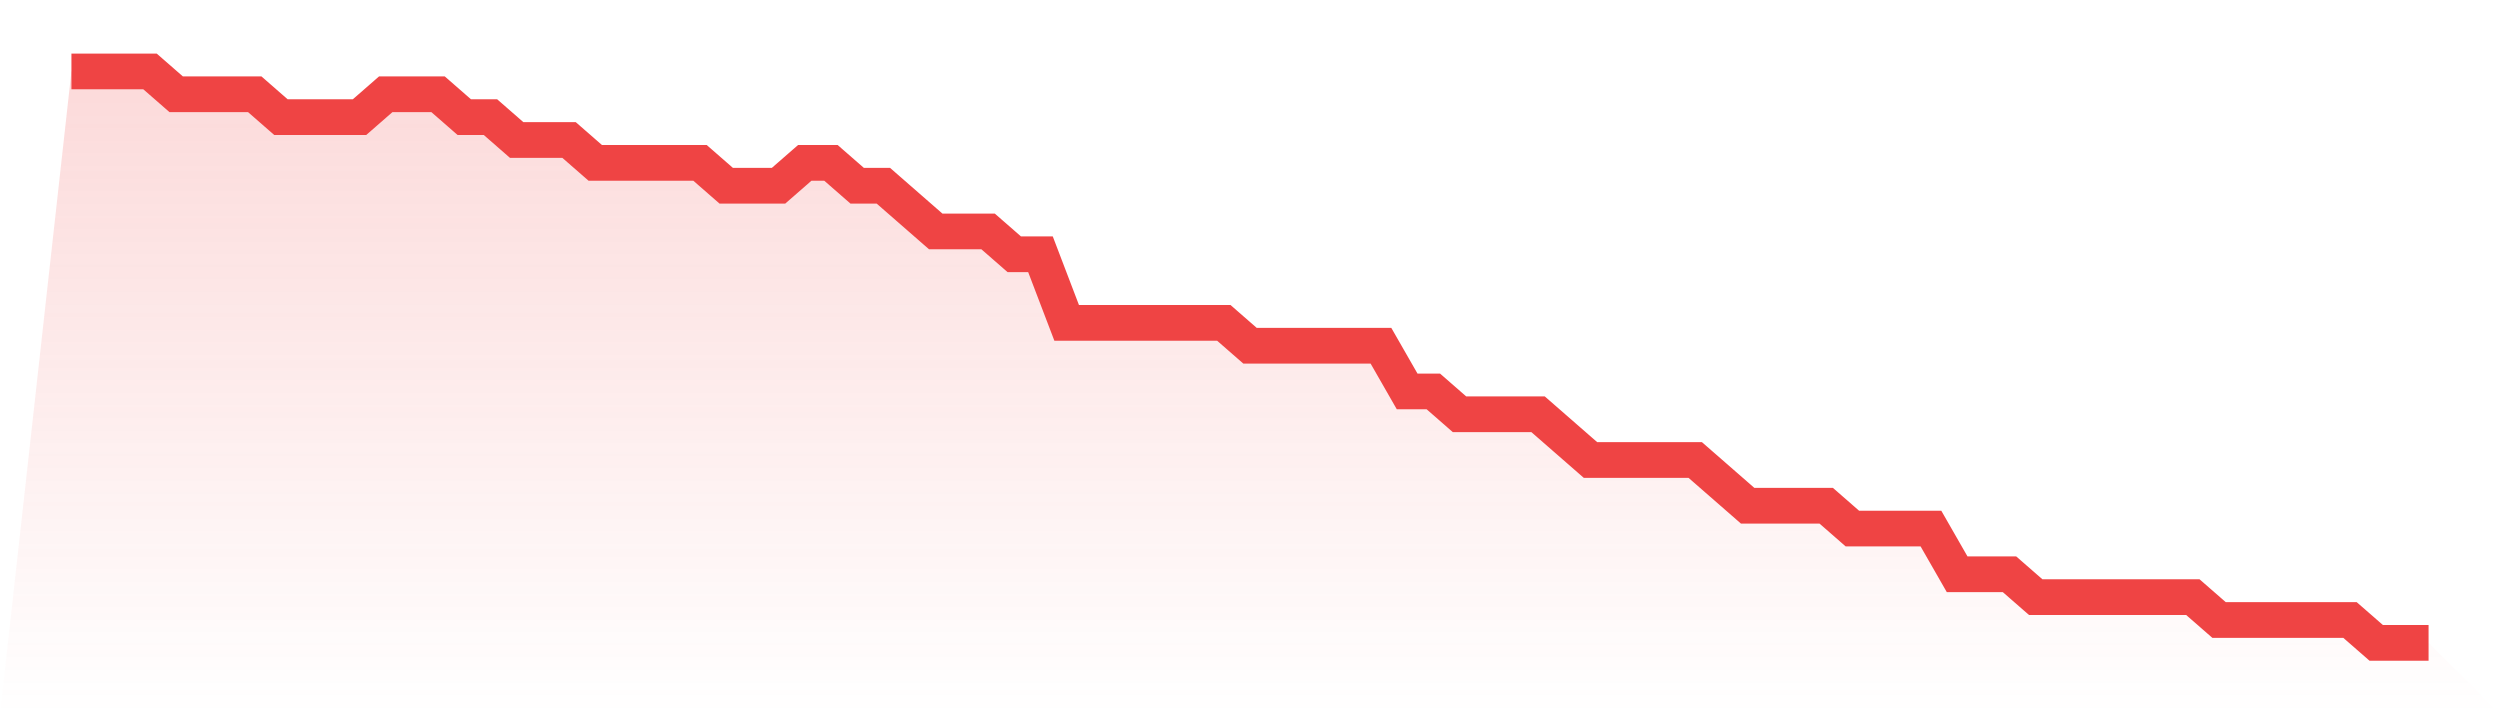
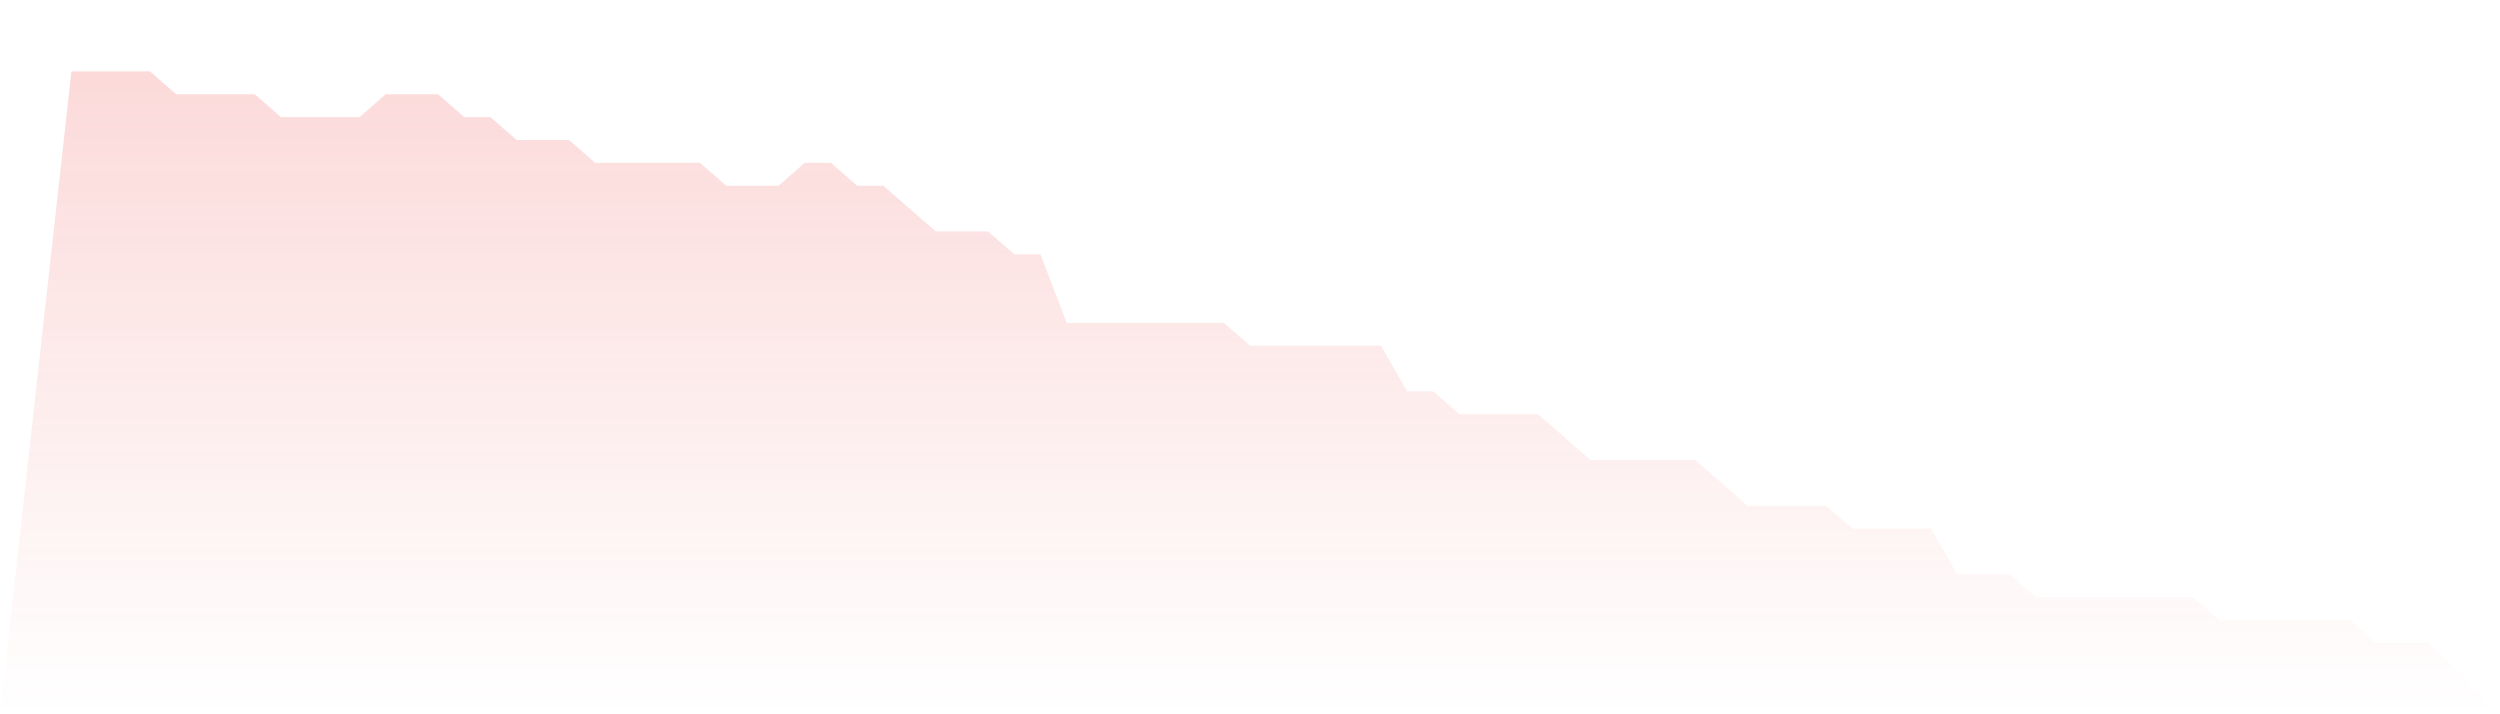
<svg xmlns="http://www.w3.org/2000/svg" viewBox="0 0 140 40">
  <defs>
    <linearGradient id="gradient" x1="0" x2="0" y1="0" y2="1">
      <stop offset="0%" stop-color="#ef4444" stop-opacity="0.2" />
      <stop offset="100%" stop-color="#ef4444" stop-opacity="0" />
    </linearGradient>
  </defs>
  <path d="M4,4 L4,4 L5.467,4 L6.933,4 L8.4,4 L9.867,5.28 L11.333,5.28 L12.8,5.28 L14.267,5.28 L15.733,6.56 L17.2,6.56 L18.667,6.56 L20.133,6.56 L21.6,5.28 L23.067,5.28 L24.533,5.28 L26,6.56 L27.467,6.56 L28.933,7.84 L30.4,7.84 L31.867,7.84 L33.333,9.12 L34.8,9.12 L36.267,9.12 L37.733,9.12 L39.2,9.12 L40.667,10.4 L42.133,10.4 L43.6,10.4 L45.067,9.12 L46.533,9.12 L48,10.4 L49.467,10.4 L50.933,11.68 L52.4,12.96 L53.867,12.96 L55.333,12.96 L56.8,14.24 L58.267,14.24 L59.733,18.08 L61.2,18.08 L62.667,18.08 L64.133,18.08 L65.6,18.08 L67.067,18.08 L68.533,18.08 L70,19.36 L71.467,19.36 L72.933,19.36 L74.4,19.36 L75.867,19.36 L77.333,19.36 L78.8,21.92 L80.267,21.92 L81.733,23.2 L83.2,23.2 L84.667,23.2 L86.133,23.2 L87.6,24.48 L89.067,25.76 L90.533,25.76 L92,25.76 L93.467,25.76 L94.933,25.76 L96.4,27.04 L97.867,28.32 L99.333,28.32 L100.8,28.32 L102.267,28.32 L103.733,29.6 L105.2,29.6 L106.667,29.6 L108.133,29.6 L109.6,32.16 L111.067,32.16 L112.533,32.16 L114,33.44 L115.467,33.44 L116.933,33.44 L118.4,33.44 L119.867,33.44 L121.333,33.44 L122.8,33.44 L124.267,34.72 L125.733,34.72 L127.2,34.72 L128.667,34.72 L130.133,34.72 L131.6,34.72 L133.067,36 L134.533,36 L136,36 L140,40 L0,40 z" fill="url(#gradient)" />
-   <path d="M4,4 L4,4 L5.467,4 L6.933,4 L8.4,4 L9.867,5.28 L11.333,5.28 L12.8,5.28 L14.267,5.28 L15.733,6.56 L17.2,6.56 L18.667,6.56 L20.133,6.56 L21.6,5.28 L23.067,5.28 L24.533,5.28 L26,6.56 L27.467,6.56 L28.933,7.84 L30.4,7.84 L31.867,7.84 L33.333,9.12 L34.8,9.12 L36.267,9.12 L37.733,9.12 L39.2,9.12 L40.667,10.4 L42.133,10.4 L43.6,10.4 L45.067,9.12 L46.533,9.12 L48,10.4 L49.467,10.4 L50.933,11.68 L52.4,12.96 L53.867,12.96 L55.333,12.96 L56.8,14.24 L58.267,14.24 L59.733,18.08 L61.2,18.08 L62.667,18.08 L64.133,18.08 L65.6,18.08 L67.067,18.08 L68.533,18.08 L70,19.36 L71.467,19.36 L72.933,19.36 L74.4,19.36 L75.867,19.36 L77.333,19.36 L78.8,21.92 L80.267,21.92 L81.733,23.2 L83.2,23.2 L84.667,23.2 L86.133,23.2 L87.6,24.48 L89.067,25.76 L90.533,25.76 L92,25.76 L93.467,25.76 L94.933,25.76 L96.4,27.04 L97.867,28.32 L99.333,28.32 L100.8,28.32 L102.267,28.32 L103.733,29.6 L105.2,29.6 L106.667,29.6 L108.133,29.6 L109.6,32.16 L111.067,32.16 L112.533,32.16 L114,33.44 L115.467,33.44 L116.933,33.44 L118.4,33.44 L119.867,33.44 L121.333,33.44 L122.8,33.44 L124.267,34.72 L125.733,34.72 L127.2,34.72 L128.667,34.72 L130.133,34.72 L131.6,34.72 L133.067,36 L134.533,36 L136,36" fill="none" stroke="#ef4444" stroke-width="2" />
</svg>